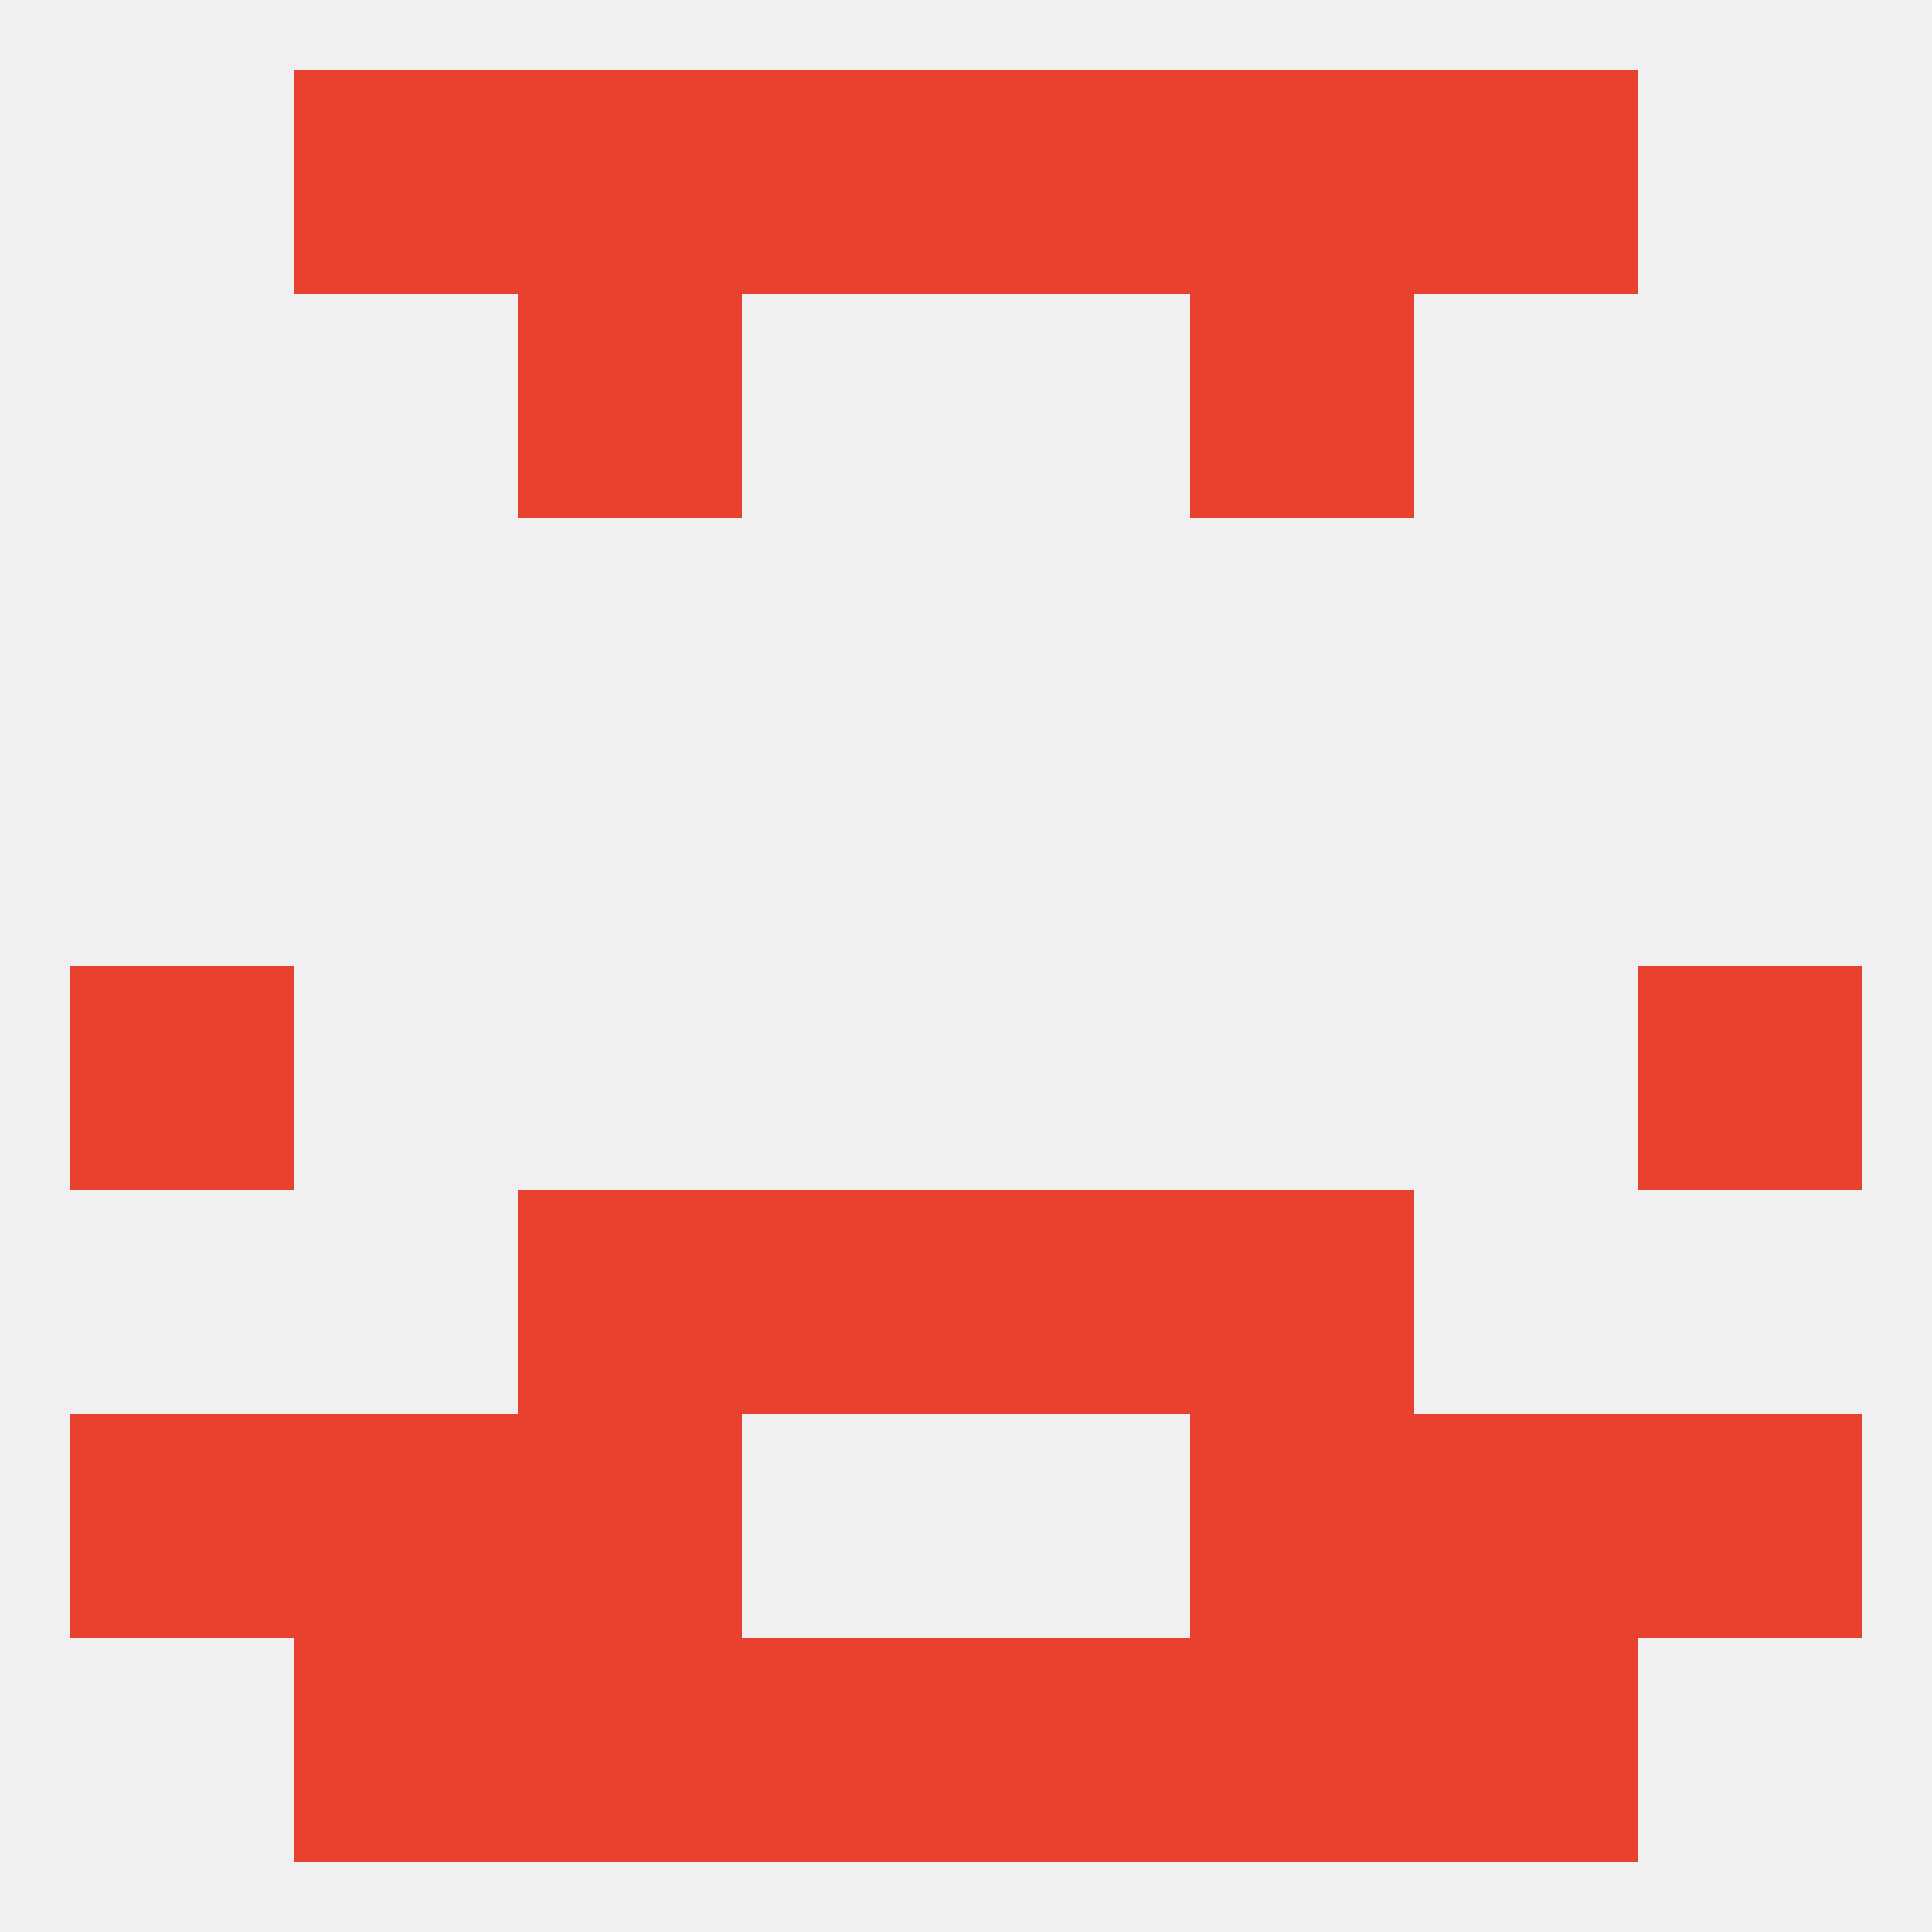
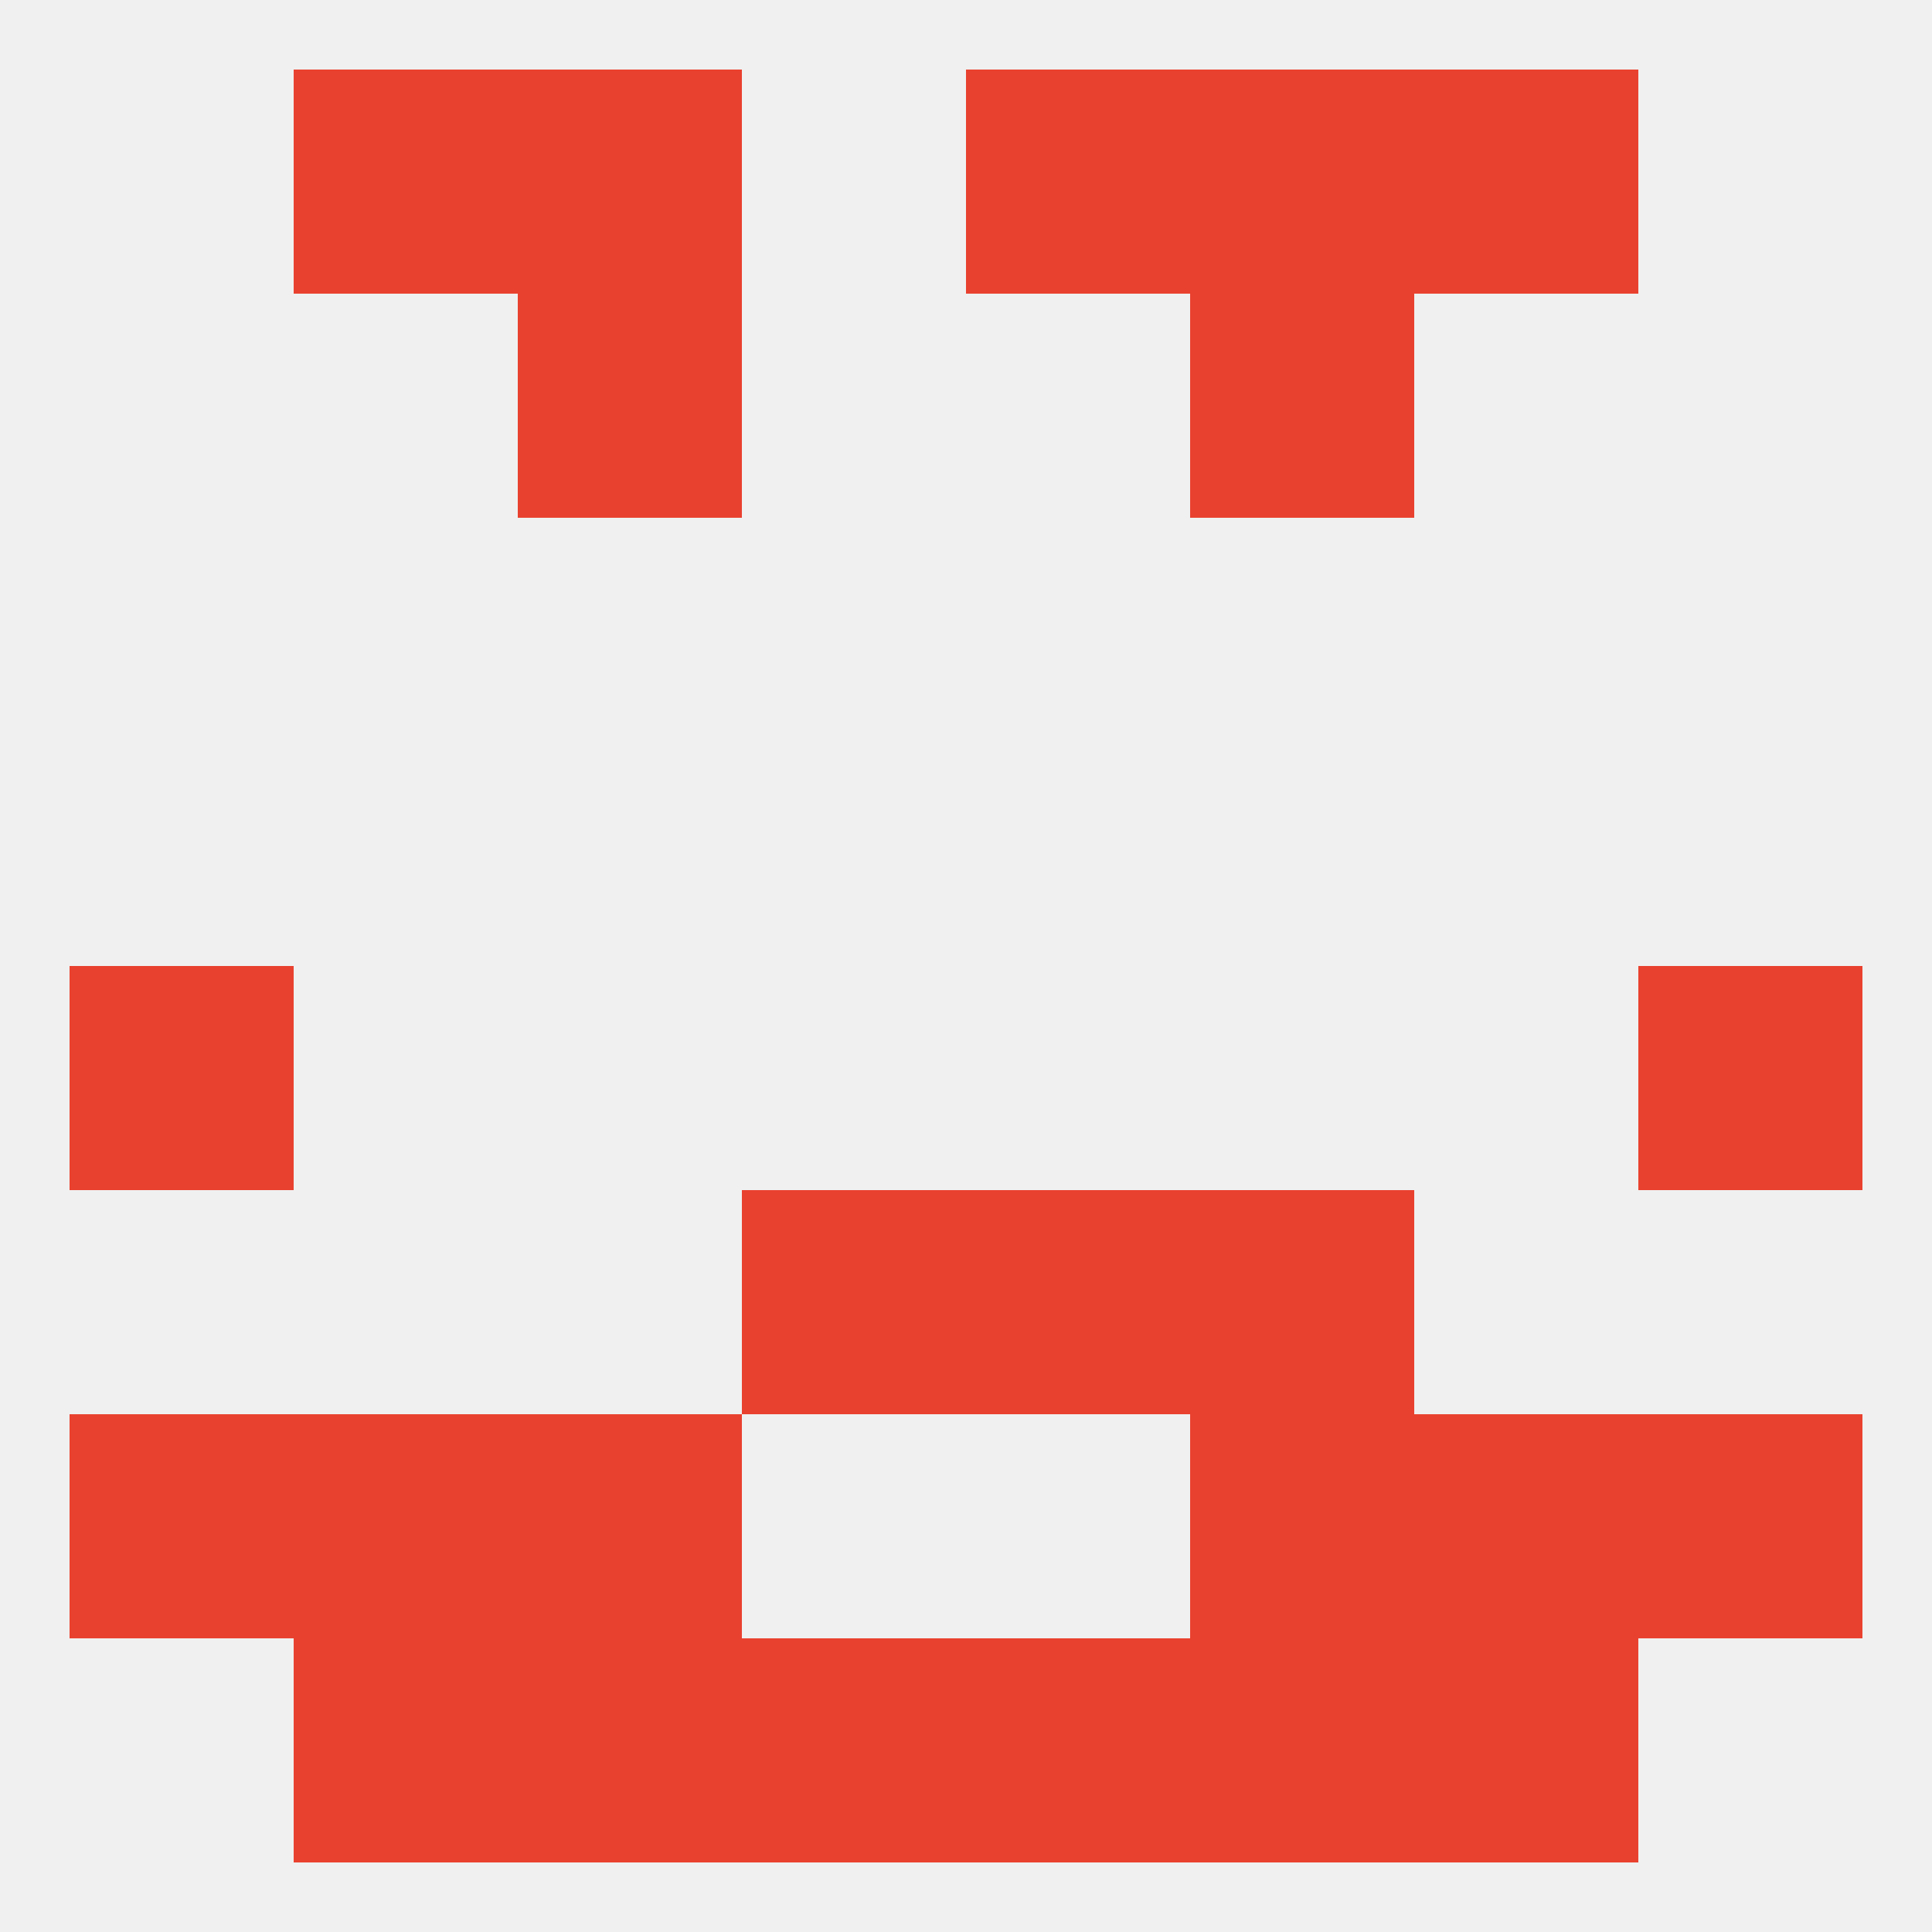
<svg xmlns="http://www.w3.org/2000/svg" version="1.1" baseprofile="full" width="250" height="250" viewBox="0 0 250 250">
  <rect width="100%" height="100%" fill="rgba(240,240,240,255)" />
  <rect x="9" y="125" width="29" height="29" fill="rgba(233,65,47,255)" />
  <rect x="212" y="125" width="29" height="29" fill="rgba(233,65,47,255)" />
  <rect x="125" y="154" width="29" height="29" fill="rgba(233,65,47,255)" />
-   <rect x="67" y="154" width="29" height="29" fill="rgba(233,65,47,255)" />
  <rect x="154" y="154" width="29" height="29" fill="rgba(233,65,47,255)" />
  <rect x="96" y="154" width="29" height="29" fill="rgba(233,65,47,255)" />
  <rect x="154" y="183" width="29" height="29" fill="rgba(233,65,47,255)" />
  <rect x="38" y="183" width="29" height="29" fill="rgba(233,65,47,255)" />
  <rect x="183" y="183" width="29" height="29" fill="rgba(233,65,47,255)" />
  <rect x="9" y="183" width="29" height="29" fill="rgba(233,65,47,255)" />
  <rect x="212" y="183" width="29" height="29" fill="rgba(233,65,47,255)" />
  <rect x="67" y="183" width="29" height="29" fill="rgba(233,65,47,255)" />
  <rect x="125" y="9" width="29" height="29" fill="rgba(233,65,47,255)" />
  <rect x="38" y="9" width="29" height="29" fill="rgba(233,65,47,255)" />
  <rect x="183" y="9" width="29" height="29" fill="rgba(233,65,47,255)" />
  <rect x="67" y="9" width="29" height="29" fill="rgba(233,65,47,255)" />
  <rect x="154" y="9" width="29" height="29" fill="rgba(233,65,47,255)" />
-   <rect x="96" y="9" width="29" height="29" fill="rgba(233,65,47,255)" />
  <rect x="67" y="38" width="29" height="29" fill="rgba(233,65,47,255)" />
  <rect x="154" y="38" width="29" height="29" fill="rgba(233,65,47,255)" />
  <rect x="183" y="212" width="29" height="29" fill="rgba(233,65,47,255)" />
  <rect x="96" y="212" width="29" height="29" fill="rgba(233,65,47,255)" />
  <rect x="125" y="212" width="29" height="29" fill="rgba(233,65,47,255)" />
  <rect x="67" y="212" width="29" height="29" fill="rgba(233,65,47,255)" />
  <rect x="154" y="212" width="29" height="29" fill="rgba(233,65,47,255)" />
  <rect x="38" y="212" width="29" height="29" fill="rgba(233,65,47,255)" />
</svg>